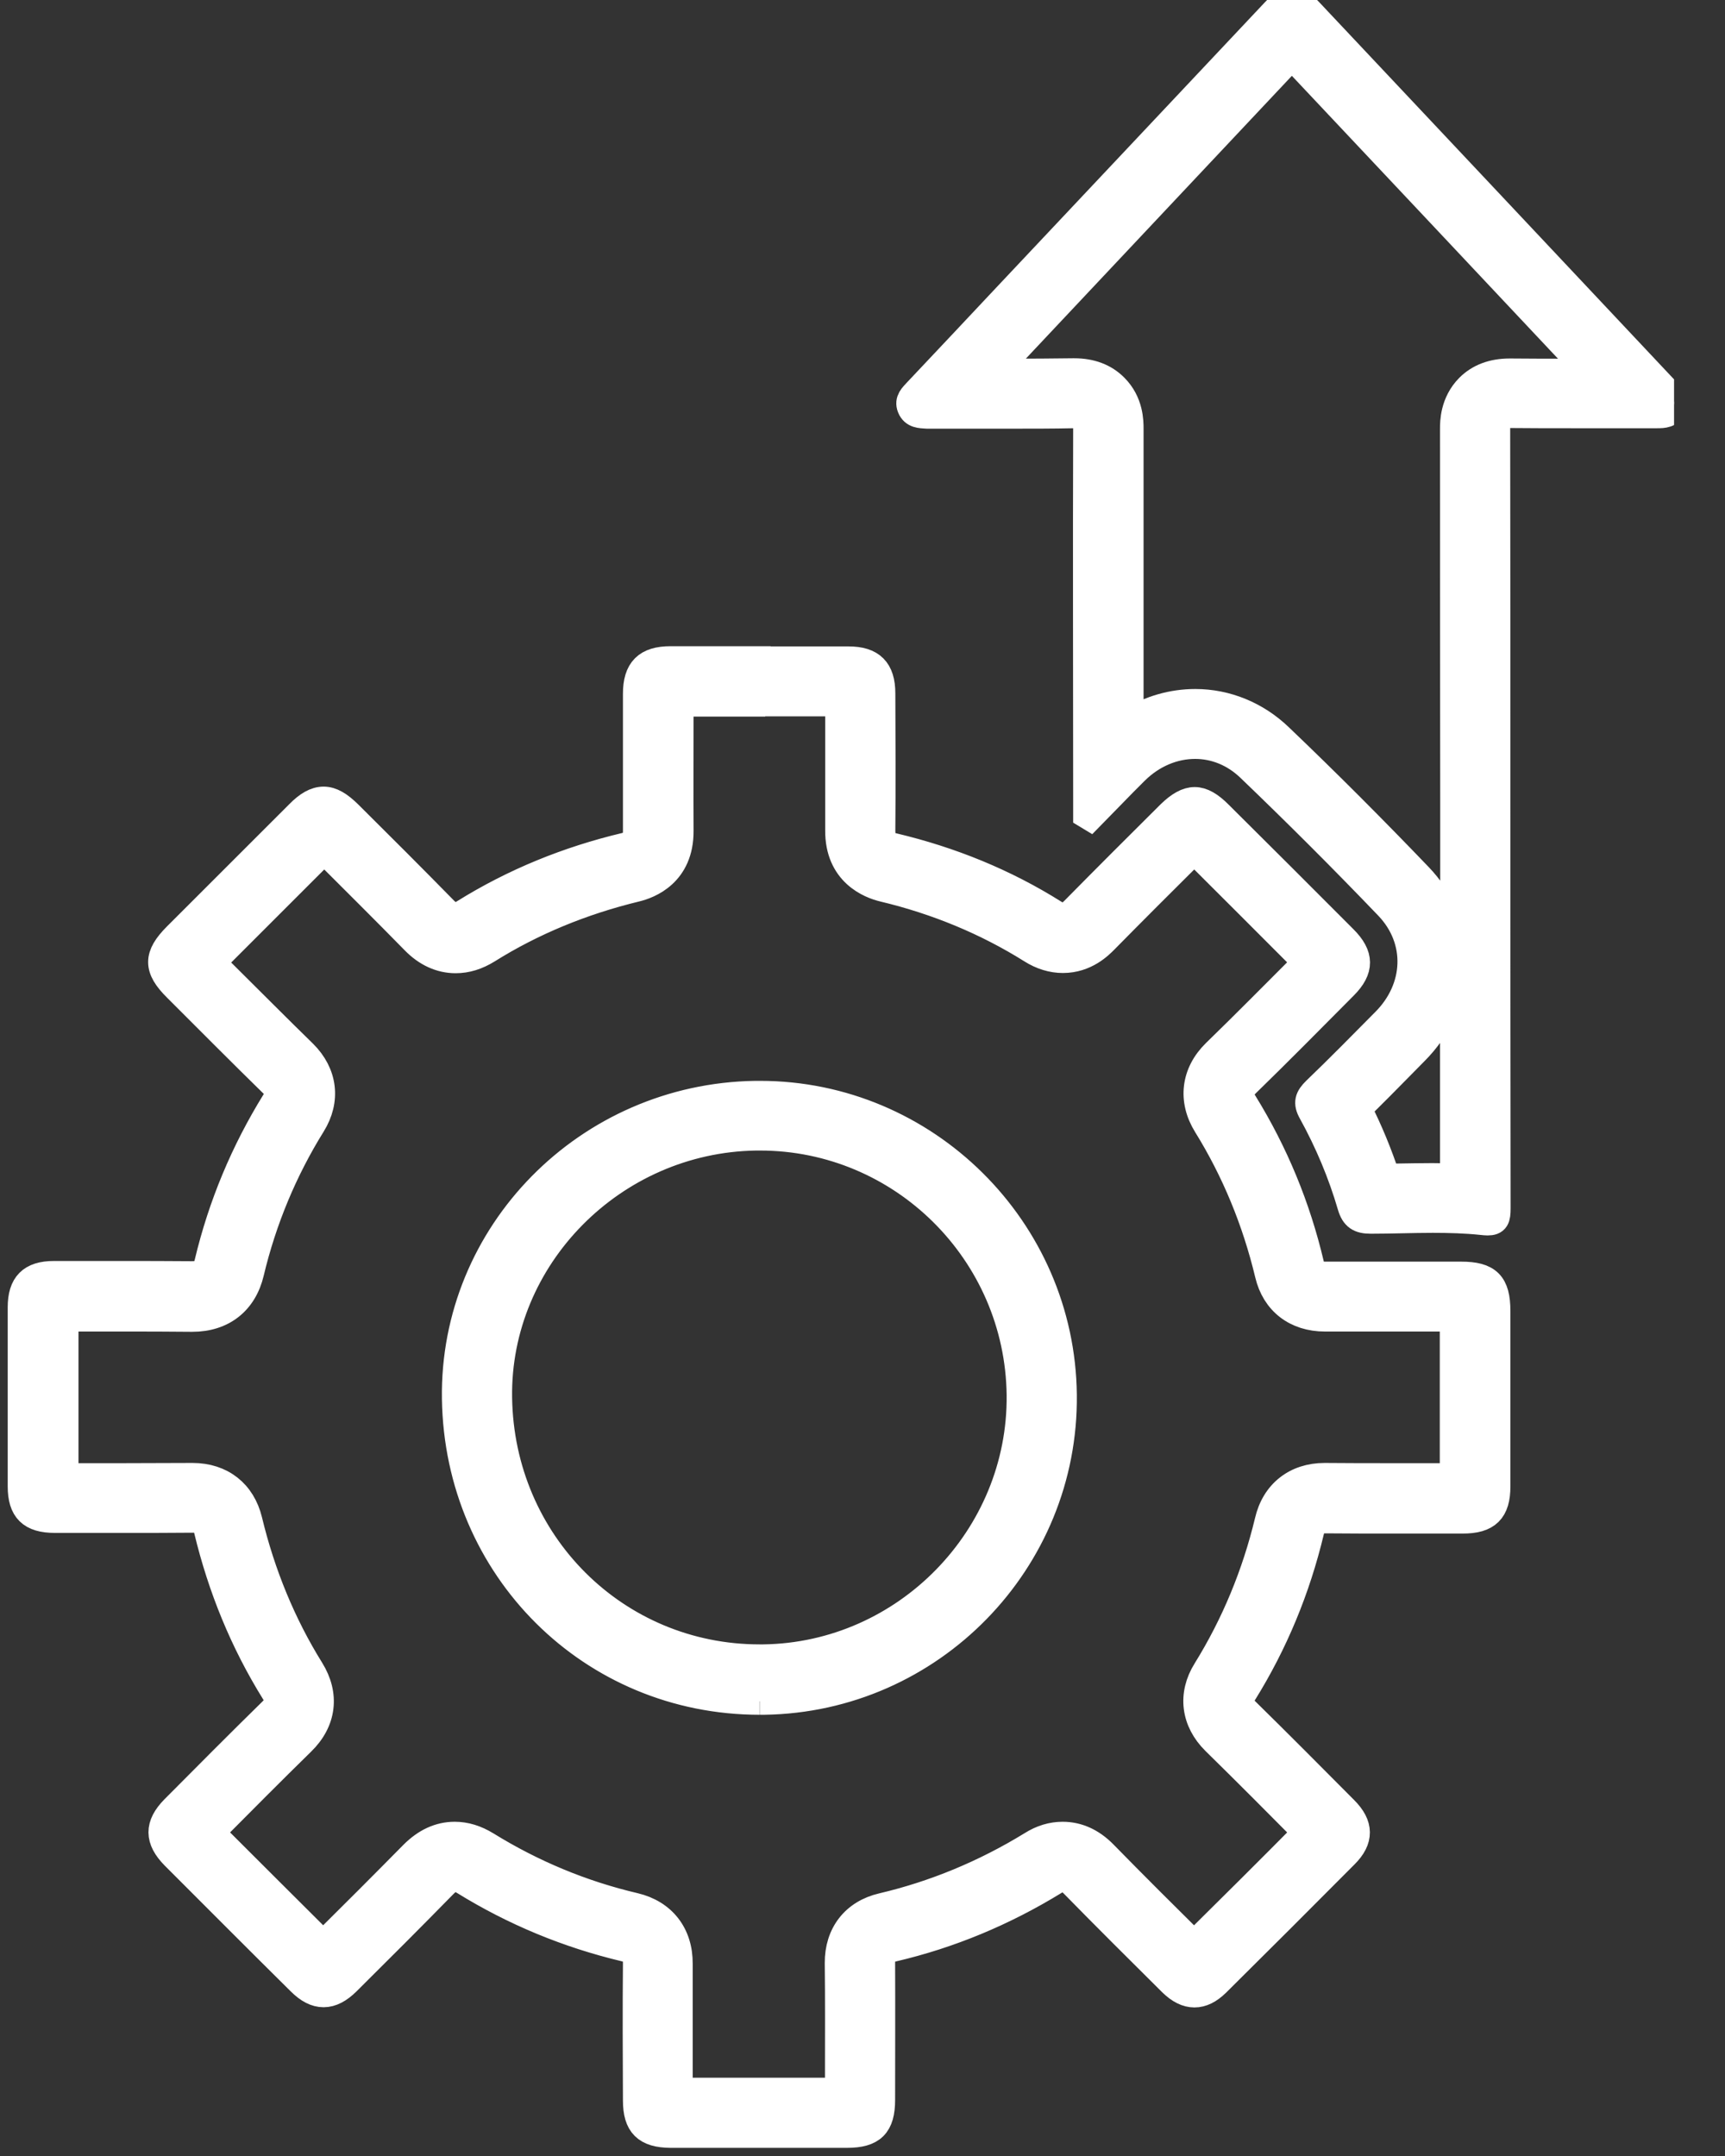
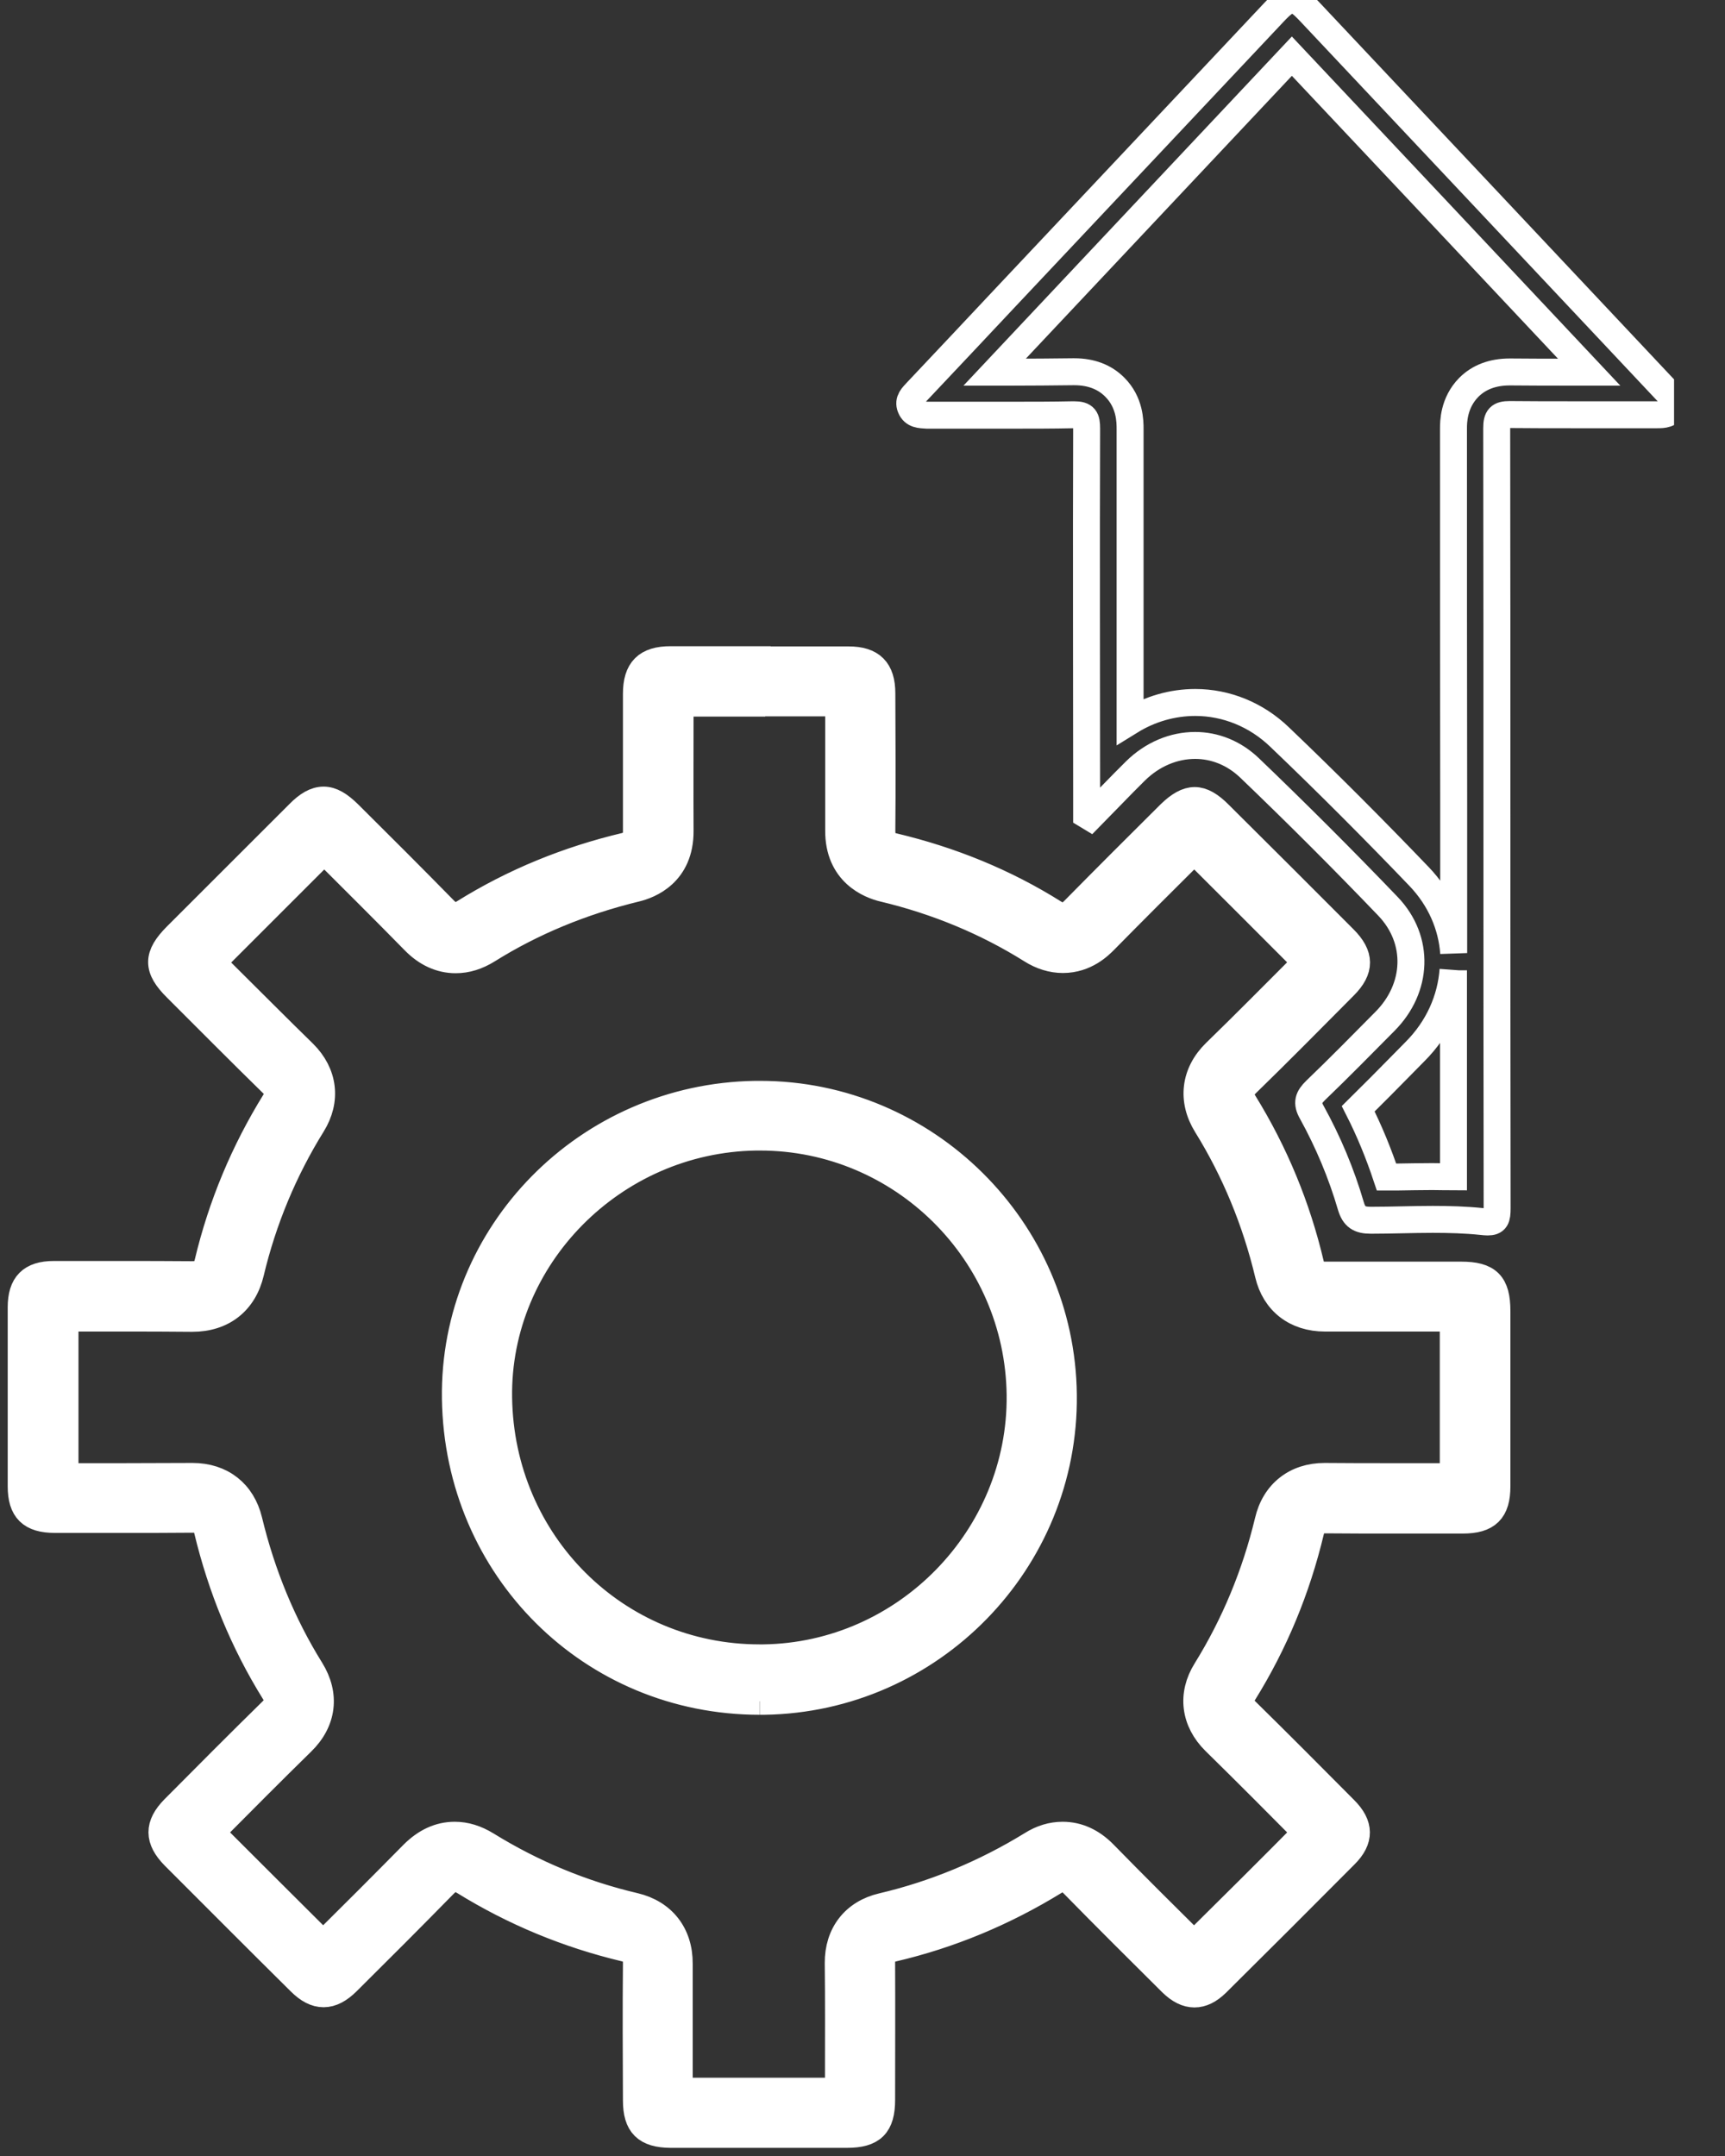
<svg xmlns="http://www.w3.org/2000/svg" width="32" height="40" viewBox="0 0 32 40" fill="none">
  <rect x="0" y="0" width="32" height="40" fill="#333333" stroke="none" />
  <g clip-path="url(#clip0_9741_176)">
    <path d="M14.191 13.041H15.558V13.177C15.558 13.918 15.558 14.66 15.558 15.401C15.55 16.195 16.139 16.423 16.391 16.483C17.385 16.72 18.307 17.105 19.132 17.622C19.321 17.742 19.521 17.802 19.718 17.802C20.142 17.802 20.403 17.533 20.491 17.445C20.996 16.932 21.541 16.387 22.154 15.778C22.847 16.471 23.541 17.161 24.23 17.854C23.677 18.407 23.112 18.98 22.547 19.529C22.158 19.91 22.098 20.411 22.383 20.872C22.907 21.717 23.292 22.651 23.529 23.641C23.649 24.15 24.038 24.454 24.579 24.454C25.023 24.454 25.464 24.454 25.909 24.454H26.711H26.959C26.959 25.436 26.959 26.414 26.959 27.396H26.615H25.833C25.416 27.396 25.003 27.396 24.571 27.392C24.038 27.392 23.645 27.701 23.525 28.222C23.288 29.207 22.904 30.137 22.375 30.991C22.094 31.44 22.158 31.933 22.539 32.309C23.156 32.914 23.753 33.516 24.23 33.997C23.545 34.69 22.851 35.379 22.15 36.072C21.637 35.564 21.052 34.983 20.475 34.393C20.25 34.165 19.994 34.049 19.713 34.049C19.517 34.049 19.325 34.105 19.136 34.225C18.267 34.758 17.337 35.143 16.367 35.371C15.85 35.491 15.546 35.884 15.55 36.421C15.558 37.102 15.554 37.78 15.554 38.461V38.798H15.093H14.508H14.083H13.954H13.53H13.105C12.937 38.798 12.768 38.798 12.6 38.798V38.393C12.6 37.74 12.6 37.087 12.6 36.433C12.604 35.888 12.295 35.491 11.77 35.367C10.796 35.139 9.875 34.754 9.025 34.229C8.829 34.109 8.636 34.049 8.436 34.049C8.151 34.049 7.895 34.169 7.663 34.401C7.11 34.962 6.552 35.52 5.995 36.072C5.302 35.383 4.609 34.69 3.915 33.997C4.485 33.423 5.042 32.862 5.599 32.317C5.991 31.933 6.051 31.444 5.763 30.979C5.242 30.141 4.857 29.207 4.617 28.21C4.493 27.697 4.108 27.392 3.571 27.392C3.142 27.392 2.713 27.396 2.284 27.396H1.351H1.206C1.206 26.414 1.206 25.436 1.206 24.454C1.559 24.454 1.912 24.454 2.264 24.454C2.693 24.454 3.122 24.454 3.567 24.459C4.128 24.459 4.521 24.15 4.649 23.609C4.881 22.635 5.266 21.709 5.791 20.864C6.072 20.411 6.011 19.918 5.631 19.541C5.154 19.076 4.685 18.603 4.212 18.134L3.935 17.858C4.629 17.165 5.322 16.471 6.015 15.778C6.564 16.327 7.134 16.892 7.687 17.457C7.911 17.686 8.172 17.806 8.452 17.806C8.656 17.806 8.849 17.746 9.049 17.622C9.875 17.105 10.8 16.724 11.794 16.483C12.043 16.423 12.62 16.203 12.616 15.417C12.612 14.672 12.616 13.927 12.616 13.181V13.045H14.195M14.095 31.564H14.175C17.269 31.52 19.762 28.967 19.726 25.877C19.693 22.803 17.169 20.303 14.099 20.303H14.011C10.897 20.351 8.4 22.887 8.448 25.953C8.496 29.099 10.977 31.564 14.091 31.564M14.191 12.239C13.606 12.239 13.025 12.239 12.44 12.239C11.995 12.239 11.806 12.428 11.806 12.873C11.806 13.722 11.806 14.568 11.806 15.417C11.806 15.578 11.778 15.654 11.598 15.698C10.54 15.95 9.538 16.355 8.612 16.932C8.548 16.972 8.492 16.992 8.44 16.992C8.376 16.992 8.316 16.956 8.248 16.888C7.659 16.287 7.065 15.694 6.468 15.101C6.296 14.932 6.152 14.844 6.003 14.844C5.855 14.844 5.707 14.928 5.539 15.101C4.785 15.854 4.032 16.608 3.274 17.365C2.906 17.734 2.906 17.966 3.274 18.331C3.867 18.924 4.46 19.521 5.062 20.11C5.174 20.222 5.186 20.303 5.102 20.435C4.529 21.361 4.112 22.358 3.859 23.416C3.815 23.609 3.731 23.649 3.559 23.649C3.559 23.649 3.551 23.649 3.547 23.649C3.114 23.645 2.685 23.645 2.252 23.645C1.819 23.645 1.419 23.645 0.998 23.645C0.577 23.645 0.393 23.833 0.393 24.254C0.393 25.36 0.393 26.47 0.393 27.576C0.393 28.009 0.573 28.19 1.018 28.19C1.443 28.19 1.872 28.19 2.296 28.19C2.721 28.19 3.158 28.19 3.587 28.186C3.587 28.186 3.591 28.186 3.595 28.186C3.747 28.186 3.811 28.234 3.847 28.39C4.104 29.456 4.513 30.462 5.094 31.396C5.186 31.544 5.166 31.624 5.05 31.74C4.436 32.342 3.835 32.947 3.23 33.556C2.926 33.864 2.93 34.129 3.234 34.437C4.012 35.215 4.785 35.992 5.567 36.766C5.719 36.918 5.859 36.99 6.003 36.99C6.148 36.99 6.292 36.914 6.444 36.762C7.045 36.165 7.647 35.564 8.24 34.958C8.312 34.886 8.368 34.846 8.44 34.846C8.488 34.846 8.54 34.866 8.608 34.906C9.534 35.479 10.532 35.892 11.594 36.145C11.762 36.185 11.806 36.257 11.806 36.425C11.798 37.275 11.802 38.12 11.806 38.97C11.806 39.419 11.983 39.595 12.44 39.599C12.664 39.599 12.889 39.599 13.113 39.599C13.393 39.599 13.678 39.599 13.959 39.599C14.003 39.599 14.043 39.599 14.087 39.599C14.423 39.599 14.756 39.599 15.093 39.599C15.297 39.599 15.505 39.599 15.71 39.599C16.183 39.599 16.355 39.427 16.355 38.958C16.355 38.108 16.359 37.263 16.355 36.413C16.355 36.257 16.399 36.185 16.555 36.149C17.625 35.9 18.627 35.479 19.561 34.906C19.621 34.866 19.673 34.85 19.721 34.85C19.786 34.85 19.842 34.886 19.91 34.954C20.515 35.572 21.128 36.181 21.741 36.79C21.882 36.926 22.018 36.994 22.158 36.994C22.298 36.994 22.431 36.926 22.567 36.794C23.364 36.004 24.158 35.211 24.951 34.413C25.236 34.129 25.232 33.86 24.943 33.572C24.334 32.959 23.725 32.346 23.108 31.74C23 31.632 22.976 31.556 23.064 31.416C23.645 30.482 24.058 29.48 24.314 28.41C24.354 28.246 24.418 28.198 24.583 28.198C24.583 28.198 24.587 28.198 24.591 28.198C25.008 28.202 25.428 28.202 25.845 28.202C26.262 28.202 26.707 28.202 27.136 28.202C27.592 28.202 27.769 28.025 27.769 27.576C27.769 26.494 27.769 25.412 27.769 24.326C27.769 23.821 27.604 23.657 27.104 23.657C26.707 23.657 26.314 23.657 25.917 23.657C25.472 23.657 25.028 23.657 24.583 23.657C24.583 23.657 24.579 23.657 24.575 23.657C24.426 23.657 24.354 23.621 24.314 23.461C24.062 22.39 23.649 21.389 23.072 20.455C22.984 20.311 22.992 20.23 23.116 20.11C23.729 19.513 24.33 18.904 24.935 18.295C25.244 17.986 25.24 17.726 24.931 17.417C24.162 16.644 23.388 15.874 22.615 15.105C22.447 14.936 22.302 14.852 22.162 14.852C22.022 14.852 21.874 14.936 21.705 15.101C21.108 15.694 20.515 16.287 19.926 16.884C19.854 16.956 19.798 17 19.721 17C19.677 17 19.625 16.984 19.561 16.944C18.639 16.363 17.637 15.958 16.579 15.706C16.391 15.662 16.359 15.578 16.359 15.409C16.367 14.56 16.363 13.714 16.359 12.864C16.359 12.432 16.167 12.243 15.742 12.243C15.225 12.243 14.712 12.243 14.195 12.243L14.191 12.239ZM14.091 30.758C11.43 30.758 9.29 28.634 9.25 25.933C9.21 23.328 11.37 21.136 14.023 21.096C14.047 21.096 14.075 21.096 14.099 21.096C16.732 21.096 18.892 23.232 18.924 25.881C18.952 28.518 16.804 30.722 14.163 30.758C14.139 30.758 14.115 30.758 14.091 30.758Z" fill="white" />
    <path d="M14.191 13.041H15.558V13.177C15.558 13.918 15.558 14.66 15.558 15.401C15.55 16.195 16.139 16.423 16.391 16.483C17.385 16.72 18.307 17.105 19.132 17.622C19.321 17.742 19.521 17.802 19.718 17.802C20.142 17.802 20.403 17.533 20.491 17.445C20.996 16.932 21.541 16.387 22.154 15.778C22.847 16.471 23.541 17.161 24.23 17.854C23.677 18.407 23.112 18.98 22.547 19.529C22.158 19.91 22.098 20.411 22.383 20.872C22.907 21.717 23.292 22.651 23.529 23.641C23.649 24.15 24.038 24.454 24.579 24.454C25.023 24.454 25.464 24.454 25.909 24.454H26.711H26.959C26.959 25.436 26.959 26.414 26.959 27.396H26.615H25.833C25.416 27.396 25.003 27.396 24.571 27.392C24.038 27.392 23.645 27.701 23.525 28.222C23.288 29.207 22.904 30.137 22.375 30.991C22.094 31.44 22.158 31.933 22.539 32.309C23.156 32.914 23.753 33.516 24.23 33.997C23.545 34.69 22.851 35.379 22.15 36.072C21.637 35.564 21.052 34.983 20.475 34.393C20.25 34.165 19.994 34.049 19.713 34.049C19.517 34.049 19.325 34.105 19.136 34.225C18.267 34.758 17.337 35.143 16.367 35.371C15.85 35.491 15.546 35.884 15.55 36.421C15.558 37.102 15.554 37.78 15.554 38.461V38.798H15.093H14.508H14.083H13.954H13.53H13.105C12.937 38.798 12.768 38.798 12.6 38.798V38.393C12.6 37.74 12.6 37.087 12.6 36.433C12.604 35.888 12.295 35.491 11.77 35.367C10.796 35.139 9.875 34.754 9.025 34.229C8.829 34.109 8.636 34.049 8.436 34.049C8.151 34.049 7.895 34.169 7.663 34.401C7.11 34.962 6.552 35.52 5.995 36.072C5.302 35.383 4.609 34.69 3.915 33.997C4.485 33.423 5.042 32.862 5.599 32.317C5.991 31.933 6.051 31.444 5.763 30.979C5.242 30.141 4.857 29.207 4.617 28.21C4.493 27.697 4.108 27.392 3.571 27.392C3.142 27.392 2.713 27.396 2.284 27.396H1.351H1.206C1.206 26.414 1.206 25.436 1.206 24.454C1.559 24.454 1.912 24.454 2.264 24.454C2.693 24.454 3.122 24.454 3.567 24.459C4.128 24.459 4.521 24.15 4.649 23.609C4.881 22.635 5.266 21.709 5.791 20.864C6.072 20.411 6.011 19.918 5.631 19.541C5.154 19.076 4.685 18.603 4.212 18.134L3.935 17.858C4.629 17.165 5.322 16.471 6.015 15.778C6.564 16.327 7.134 16.892 7.687 17.457C7.911 17.686 8.172 17.806 8.452 17.806C8.656 17.806 8.849 17.746 9.049 17.622C9.875 17.105 10.8 16.724 11.794 16.483C12.043 16.423 12.62 16.203 12.616 15.417C12.612 14.672 12.616 13.927 12.616 13.181V13.045H14.195M14.095 31.564H14.175C17.269 31.52 19.762 28.967 19.726 25.877C19.693 22.803 17.169 20.303 14.099 20.303H14.011C10.897 20.351 8.4 22.887 8.448 25.953C8.496 29.099 10.977 31.564 14.091 31.564M14.191 12.239C13.606 12.239 13.025 12.239 12.44 12.239C11.995 12.239 11.806 12.428 11.806 12.873C11.806 13.722 11.806 14.568 11.806 15.417C11.806 15.578 11.778 15.654 11.598 15.698C10.54 15.95 9.538 16.355 8.612 16.932C8.548 16.972 8.492 16.992 8.44 16.992C8.376 16.992 8.316 16.956 8.248 16.888C7.659 16.287 7.065 15.694 6.468 15.101C6.296 14.932 6.152 14.844 6.003 14.844C5.855 14.844 5.707 14.928 5.539 15.101C4.785 15.854 4.032 16.608 3.274 17.365C2.906 17.734 2.906 17.966 3.274 18.331C3.867 18.924 4.46 19.521 5.062 20.11C5.174 20.222 5.186 20.303 5.102 20.435C4.529 21.361 4.112 22.358 3.859 23.416C3.815 23.609 3.731 23.649 3.559 23.649C3.559 23.649 3.551 23.649 3.547 23.649C3.114 23.645 2.685 23.645 2.252 23.645C1.819 23.645 1.419 23.645 0.998 23.645C0.577 23.645 0.393 23.833 0.393 24.254C0.393 25.36 0.393 26.47 0.393 27.576C0.393 28.009 0.573 28.19 1.018 28.19C1.443 28.19 1.872 28.19 2.296 28.19C2.721 28.19 3.158 28.19 3.587 28.186C3.587 28.186 3.591 28.186 3.595 28.186C3.747 28.186 3.811 28.234 3.847 28.39C4.104 29.456 4.513 30.462 5.094 31.396C5.186 31.544 5.166 31.624 5.05 31.74C4.436 32.342 3.835 32.947 3.23 33.556C2.926 33.864 2.93 34.129 3.234 34.437C4.012 35.215 4.785 35.992 5.567 36.766C5.719 36.918 5.859 36.99 6.003 36.99C6.148 36.99 6.292 36.914 6.444 36.762C7.045 36.165 7.647 35.564 8.24 34.958C8.312 34.886 8.368 34.846 8.44 34.846C8.488 34.846 8.54 34.866 8.608 34.906C9.534 35.479 10.532 35.892 11.594 36.145C11.762 36.185 11.806 36.257 11.806 36.425C11.798 37.275 11.802 38.12 11.806 38.97C11.806 39.419 11.983 39.595 12.44 39.599C12.664 39.599 12.889 39.599 13.113 39.599C13.393 39.599 13.678 39.599 13.959 39.599C14.003 39.599 14.043 39.599 14.087 39.599C14.423 39.599 14.756 39.599 15.093 39.599C15.297 39.599 15.505 39.599 15.71 39.599C16.183 39.599 16.355 39.427 16.355 38.958C16.355 38.108 16.359 37.263 16.355 36.413C16.355 36.257 16.399 36.185 16.555 36.149C17.625 35.9 18.627 35.479 19.561 34.906C19.621 34.866 19.673 34.85 19.721 34.85C19.786 34.85 19.842 34.886 19.91 34.954C20.515 35.572 21.128 36.181 21.741 36.79C21.882 36.926 22.018 36.994 22.158 36.994C22.298 36.994 22.431 36.926 22.567 36.794C23.364 36.004 24.158 35.211 24.951 34.413C25.236 34.129 25.232 33.86 24.943 33.572C24.334 32.959 23.725 32.346 23.108 31.74C23 31.632 22.976 31.556 23.064 31.416C23.645 30.482 24.058 29.48 24.314 28.41C24.354 28.246 24.418 28.198 24.583 28.198C24.583 28.198 24.587 28.198 24.591 28.198C25.008 28.202 25.428 28.202 25.845 28.202C26.262 28.202 26.707 28.202 27.136 28.202C27.592 28.202 27.769 28.025 27.769 27.576C27.769 26.494 27.769 25.412 27.769 24.326C27.769 23.821 27.604 23.657 27.104 23.657C26.707 23.657 26.314 23.657 25.917 23.657C25.472 23.657 25.028 23.657 24.583 23.657C24.583 23.657 24.579 23.657 24.575 23.657C24.426 23.657 24.354 23.621 24.314 23.461C24.062 22.39 23.649 21.389 23.072 20.455C22.984 20.311 22.992 20.23 23.116 20.11C23.729 19.513 24.33 18.904 24.935 18.295C25.244 17.986 25.24 17.726 24.931 17.417C24.162 16.644 23.388 15.874 22.615 15.105C22.447 14.936 22.302 14.852 22.162 14.852C22.022 14.852 21.874 14.936 21.705 15.101C21.108 15.694 20.515 16.287 19.926 16.884C19.854 16.956 19.798 17 19.721 17C19.677 17 19.625 16.984 19.561 16.944C18.639 16.363 17.637 15.958 16.579 15.706C16.391 15.662 16.359 15.578 16.359 15.409C16.367 14.56 16.363 13.714 16.359 12.864C16.359 12.432 16.167 12.243 15.742 12.243C15.225 12.243 14.712 12.243 14.195 12.243L14.191 12.239ZM14.091 30.758C11.43 30.758 9.29 28.634 9.25 25.933C9.21 23.328 11.37 21.136 14.023 21.096C14.047 21.096 14.075 21.096 14.099 21.096C16.732 21.096 18.892 23.232 18.924 25.881C18.952 28.518 16.804 30.722 14.163 30.758C14.139 30.758 14.115 30.758 14.091 30.758Z" stroke="white" stroke-width="0.5" />
-     <path d="M23.965 1.042C25.805 2.994 27.64 4.949 29.48 6.905C29.384 6.905 29.284 6.905 29.188 6.905C28.799 6.905 28.414 6.905 28.025 6.901H28.009H28.005C27.693 6.901 27.436 6.997 27.248 7.186C26.963 7.474 26.963 7.835 26.963 7.955C26.963 10.268 26.963 12.58 26.967 14.892C26.967 15.822 26.967 16.752 26.967 17.682C26.931 17.173 26.719 16.676 26.33 16.267C25.5 15.401 24.631 14.528 23.737 13.674C23.308 13.261 22.751 13.033 22.174 13.033C21.749 13.033 21.332 13.153 20.964 13.381C20.964 11.574 20.964 9.767 20.964 7.959C20.964 7.823 20.964 7.466 20.679 7.182C20.491 6.993 20.238 6.897 19.93 6.897H19.91H19.902C19.525 6.901 19.148 6.905 18.768 6.905H18.451L19.253 6.052L23.965 1.042ZM26.963 18.002C26.963 19.281 26.963 20.555 26.963 21.834C26.839 21.834 26.707 21.829 26.57 21.829C26.354 21.829 26.134 21.834 25.917 21.837C25.853 21.837 25.789 21.837 25.721 21.837C25.577 21.405 25.404 20.98 25.196 20.571C25.472 20.299 25.741 20.026 26.005 19.758L26.25 19.509C26.683 19.076 26.915 18.539 26.955 17.994M23.965 1.96239e-05C23.869 1.96239e-05 23.777 0.076 23.633 0.228C21.978 1.988 20.323 3.743 18.668 5.502C18.114 6.092 17.561 6.681 17.008 7.266C16.932 7.35 16.84 7.426 16.892 7.558C16.948 7.699 17.076 7.695 17.197 7.703C17.213 7.703 17.229 7.703 17.241 7.703C17.273 7.703 17.309 7.703 17.341 7.703C17.814 7.703 18.291 7.703 18.764 7.703C19.144 7.703 19.529 7.703 19.91 7.695C19.914 7.695 19.918 7.695 19.926 7.695C20.126 7.695 20.158 7.763 20.158 7.951C20.15 10.255 20.158 12.556 20.158 14.86C20.158 14.948 20.158 15.033 20.158 15.121C20.178 15.133 20.202 15.149 20.222 15.161C20.503 14.876 20.779 14.584 21.064 14.303C21.381 13.991 21.777 13.83 22.17 13.83C22.531 13.83 22.887 13.967 23.18 14.247C24.054 15.085 24.911 15.942 25.749 16.816C26.346 17.441 26.302 18.335 25.693 18.948C25.268 19.377 24.843 19.81 24.406 20.23C24.27 20.363 24.234 20.459 24.334 20.635C24.639 21.188 24.883 21.769 25.06 22.375C25.12 22.579 25.22 22.639 25.428 22.639C25.428 22.639 25.432 22.639 25.436 22.639C25.817 22.639 26.198 22.623 26.578 22.623C26.883 22.623 27.188 22.631 27.492 22.663C27.532 22.667 27.568 22.671 27.596 22.671C27.749 22.671 27.773 22.607 27.773 22.415C27.765 17.589 27.773 12.768 27.765 7.943C27.765 7.743 27.817 7.691 28.005 7.691C28.009 7.691 28.013 7.691 28.017 7.691C28.406 7.695 28.799 7.695 29.188 7.695C29.692 7.695 30.201 7.695 30.706 7.695C30.706 7.695 30.71 7.695 30.714 7.695C30.722 7.695 30.73 7.695 30.738 7.695C30.859 7.695 30.979 7.691 31.039 7.554C31.099 7.41 30.987 7.33 30.907 7.246C28.706 4.905 26.502 2.561 24.298 0.22C24.154 0.068 24.062 -0.008 23.965 -0.008V1.96239e-05Z" fill="white" />
    <path d="M26.963 18.002C26.963 19.281 26.963 20.555 26.963 21.834C26.839 21.834 26.707 21.829 26.57 21.829C26.354 21.829 26.134 21.834 25.917 21.837C25.853 21.837 25.789 21.837 25.721 21.837C25.577 21.405 25.404 20.98 25.196 20.571C25.472 20.299 25.741 20.026 26.005 19.758L26.25 19.509C26.683 19.076 26.915 18.539 26.955 17.994M23.965 1.042C25.805 2.994 27.64 4.949 29.48 6.905C29.384 6.905 29.284 6.905 29.188 6.905C28.799 6.905 28.414 6.905 28.025 6.901H28.009H28.005C27.693 6.901 27.436 6.997 27.248 7.186C26.963 7.474 26.963 7.835 26.963 7.955C26.963 10.268 26.963 12.58 26.967 14.892C26.967 15.822 26.967 16.752 26.967 17.682C26.931 17.173 26.719 16.676 26.33 16.267C25.5 15.401 24.631 14.528 23.737 13.674C23.308 13.261 22.751 13.033 22.174 13.033C21.749 13.033 21.332 13.153 20.964 13.381C20.964 11.574 20.964 9.767 20.964 7.959C20.964 7.823 20.964 7.466 20.679 7.182C20.491 6.993 20.238 6.897 19.93 6.897H19.91H19.902C19.525 6.901 19.148 6.905 18.768 6.905H18.451L19.253 6.052L23.965 1.042ZM23.965 1.96235e-05C23.869 1.96235e-05 23.777 0.076 23.633 0.228C21.978 1.988 20.323 3.743 18.668 5.502C18.114 6.092 17.561 6.681 17.008 7.266C16.932 7.35 16.84 7.426 16.892 7.558C16.948 7.699 17.076 7.695 17.197 7.703C17.213 7.703 17.229 7.703 17.241 7.703C17.273 7.703 17.309 7.703 17.341 7.703C17.814 7.703 18.291 7.703 18.764 7.703C19.144 7.703 19.529 7.703 19.91 7.695C19.914 7.695 19.918 7.695 19.926 7.695C20.126 7.695 20.158 7.763 20.158 7.951C20.15 10.255 20.158 12.556 20.158 14.86C20.158 14.948 20.158 15.033 20.158 15.121C20.178 15.133 20.202 15.149 20.222 15.161C20.503 14.876 20.779 14.584 21.064 14.303C21.381 13.991 21.777 13.83 22.17 13.83C22.531 13.83 22.887 13.967 23.18 14.247C24.054 15.085 24.911 15.942 25.749 16.816C26.346 17.441 26.302 18.335 25.693 18.948C25.268 19.377 24.843 19.81 24.406 20.23C24.27 20.363 24.234 20.459 24.334 20.635C24.639 21.188 24.883 21.769 25.06 22.375C25.12 22.579 25.22 22.639 25.428 22.639C25.428 22.639 25.432 22.639 25.436 22.639C25.817 22.639 26.198 22.623 26.578 22.623C26.883 22.623 27.188 22.631 27.492 22.663C27.532 22.667 27.568 22.671 27.596 22.671C27.749 22.671 27.773 22.607 27.773 22.415C27.765 17.589 27.773 12.768 27.765 7.943C27.765 7.743 27.817 7.691 28.005 7.691C28.009 7.691 28.013 7.691 28.017 7.691C28.406 7.695 28.799 7.695 29.188 7.695C29.692 7.695 30.201 7.695 30.706 7.695C30.706 7.695 30.71 7.695 30.714 7.695C30.722 7.695 30.73 7.695 30.738 7.695C30.859 7.695 30.979 7.691 31.039 7.554C31.099 7.41 30.987 7.33 30.907 7.246C28.706 4.905 26.502 2.561 24.298 0.22C24.154 0.068 24.062 -0.008 23.965 -0.008V1.96235e-05Z" stroke="white" stroke-width="0.5" />
  </g>
  <defs>
    <clipPath id="clip0_9741_176">
      <rect width="31.055" height="40" fill="white" />
    </clipPath>
  </defs>
</svg>